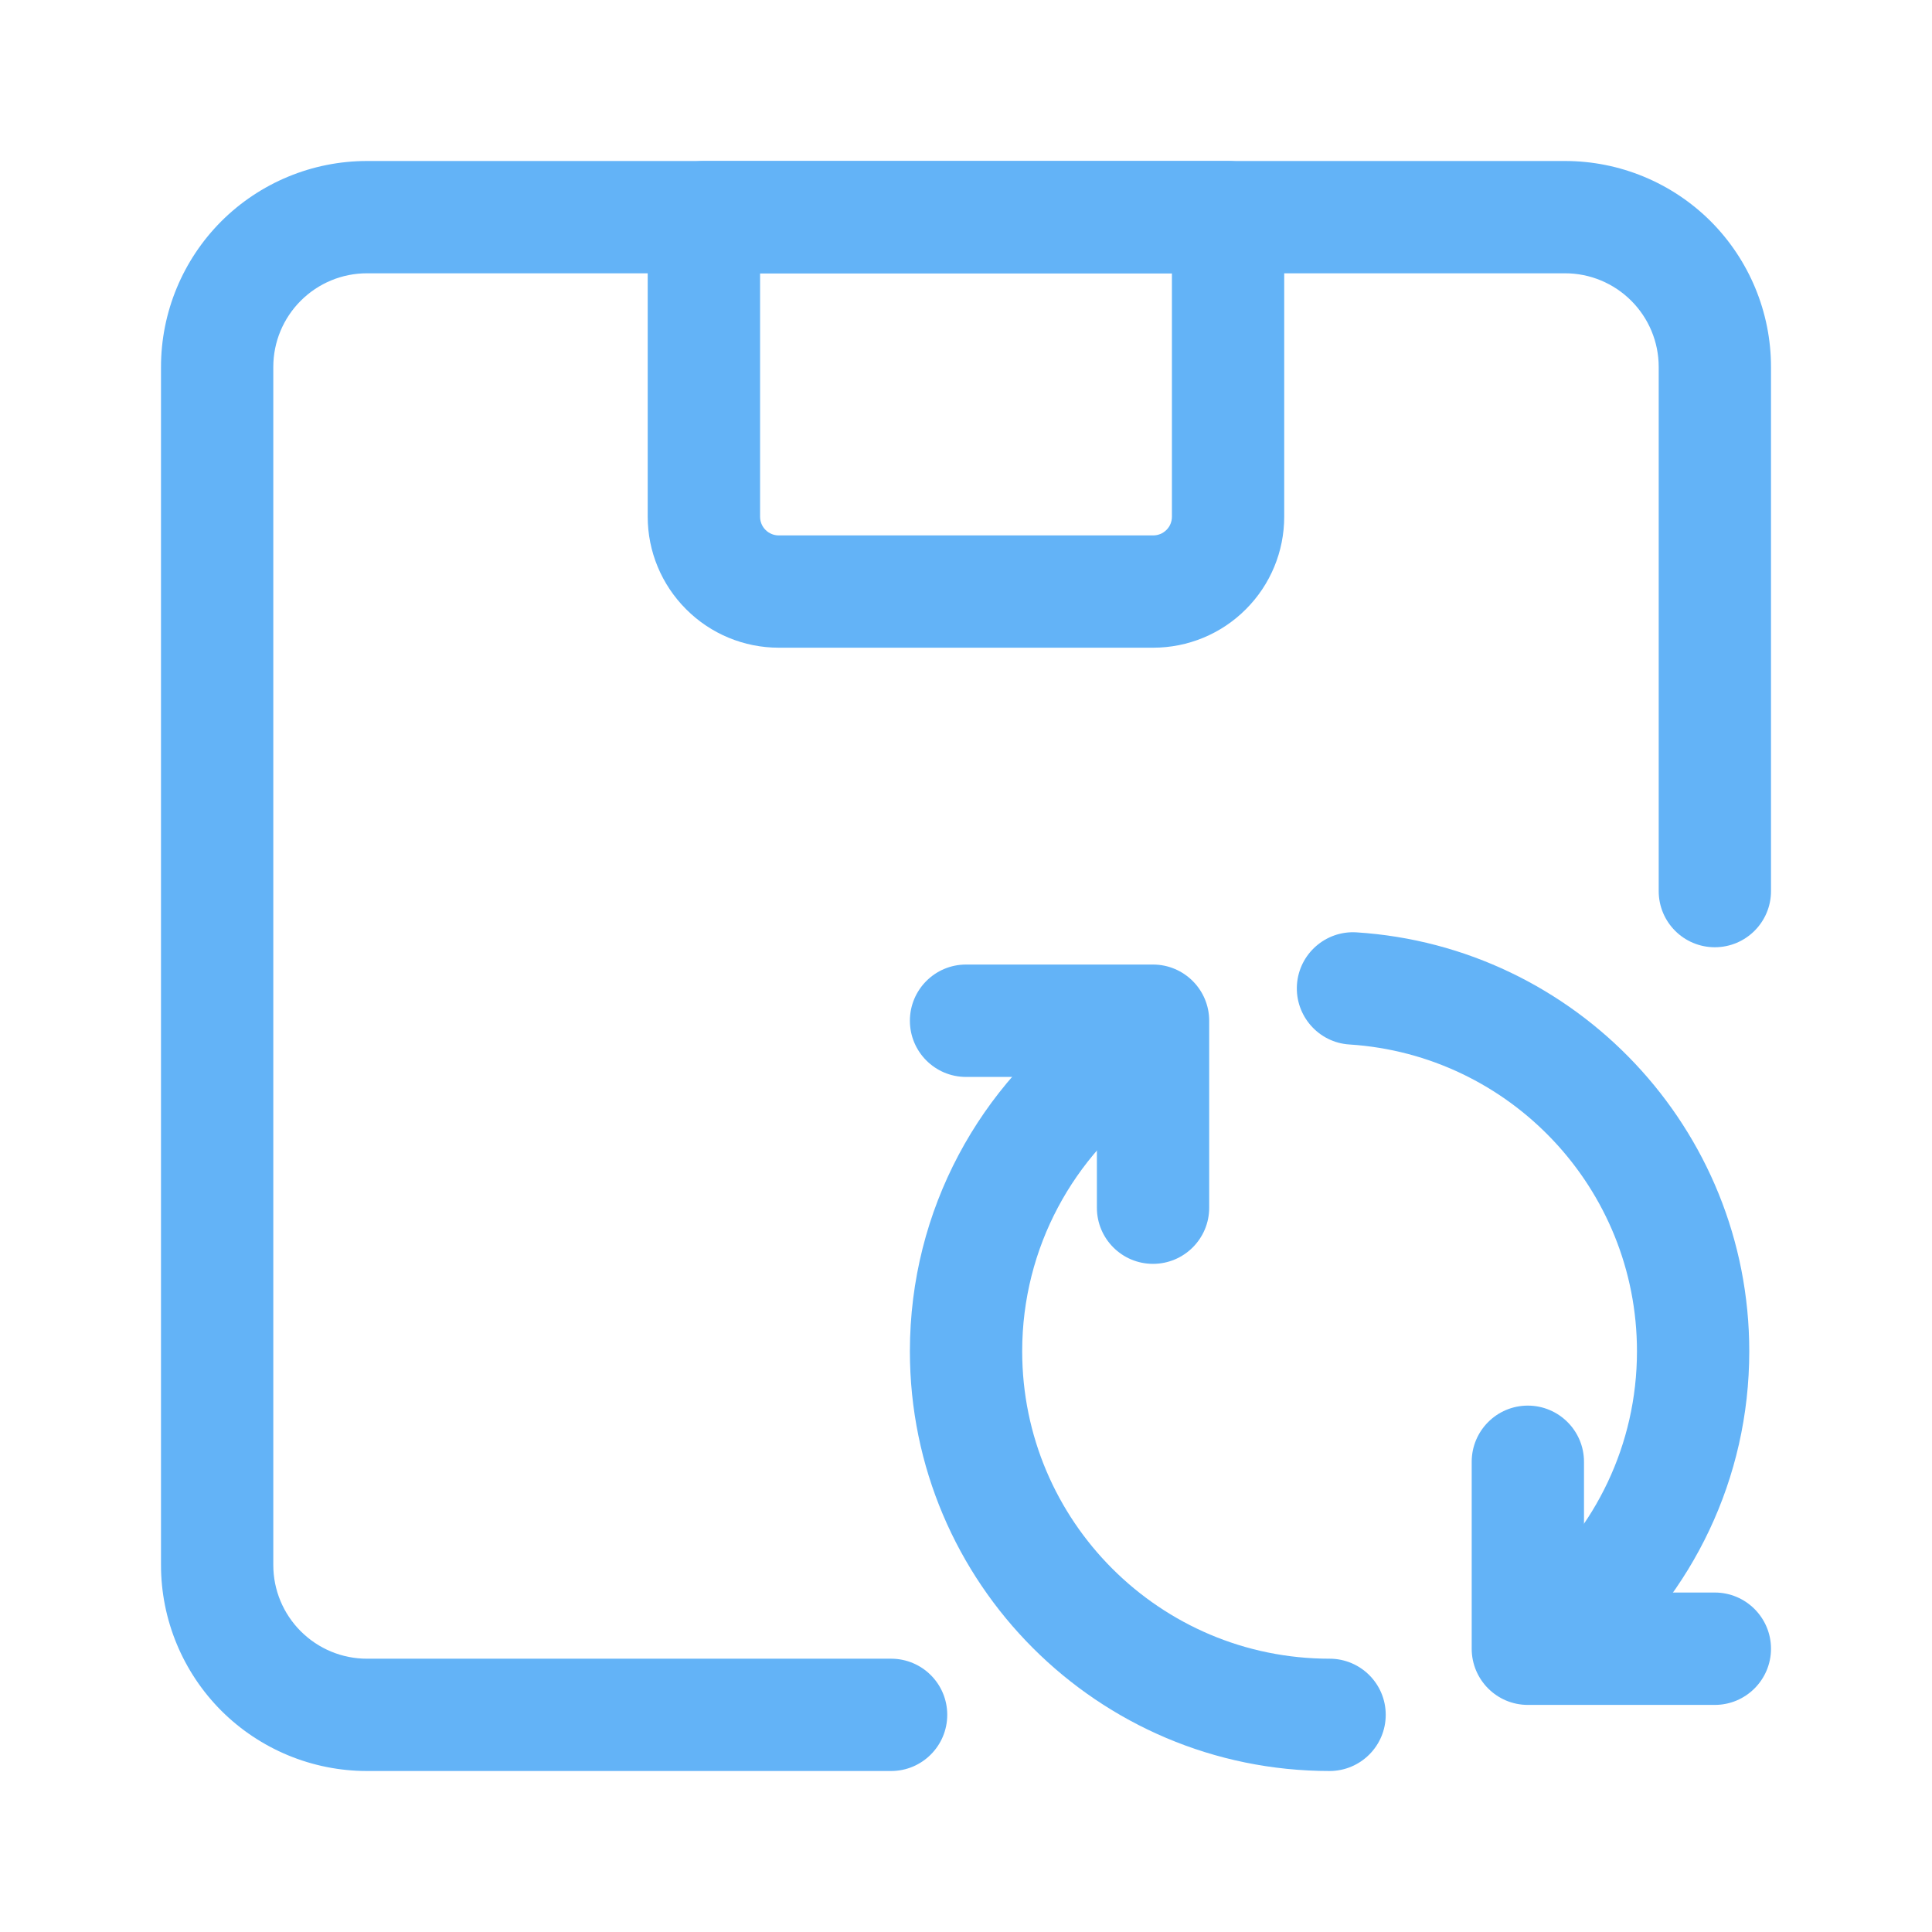
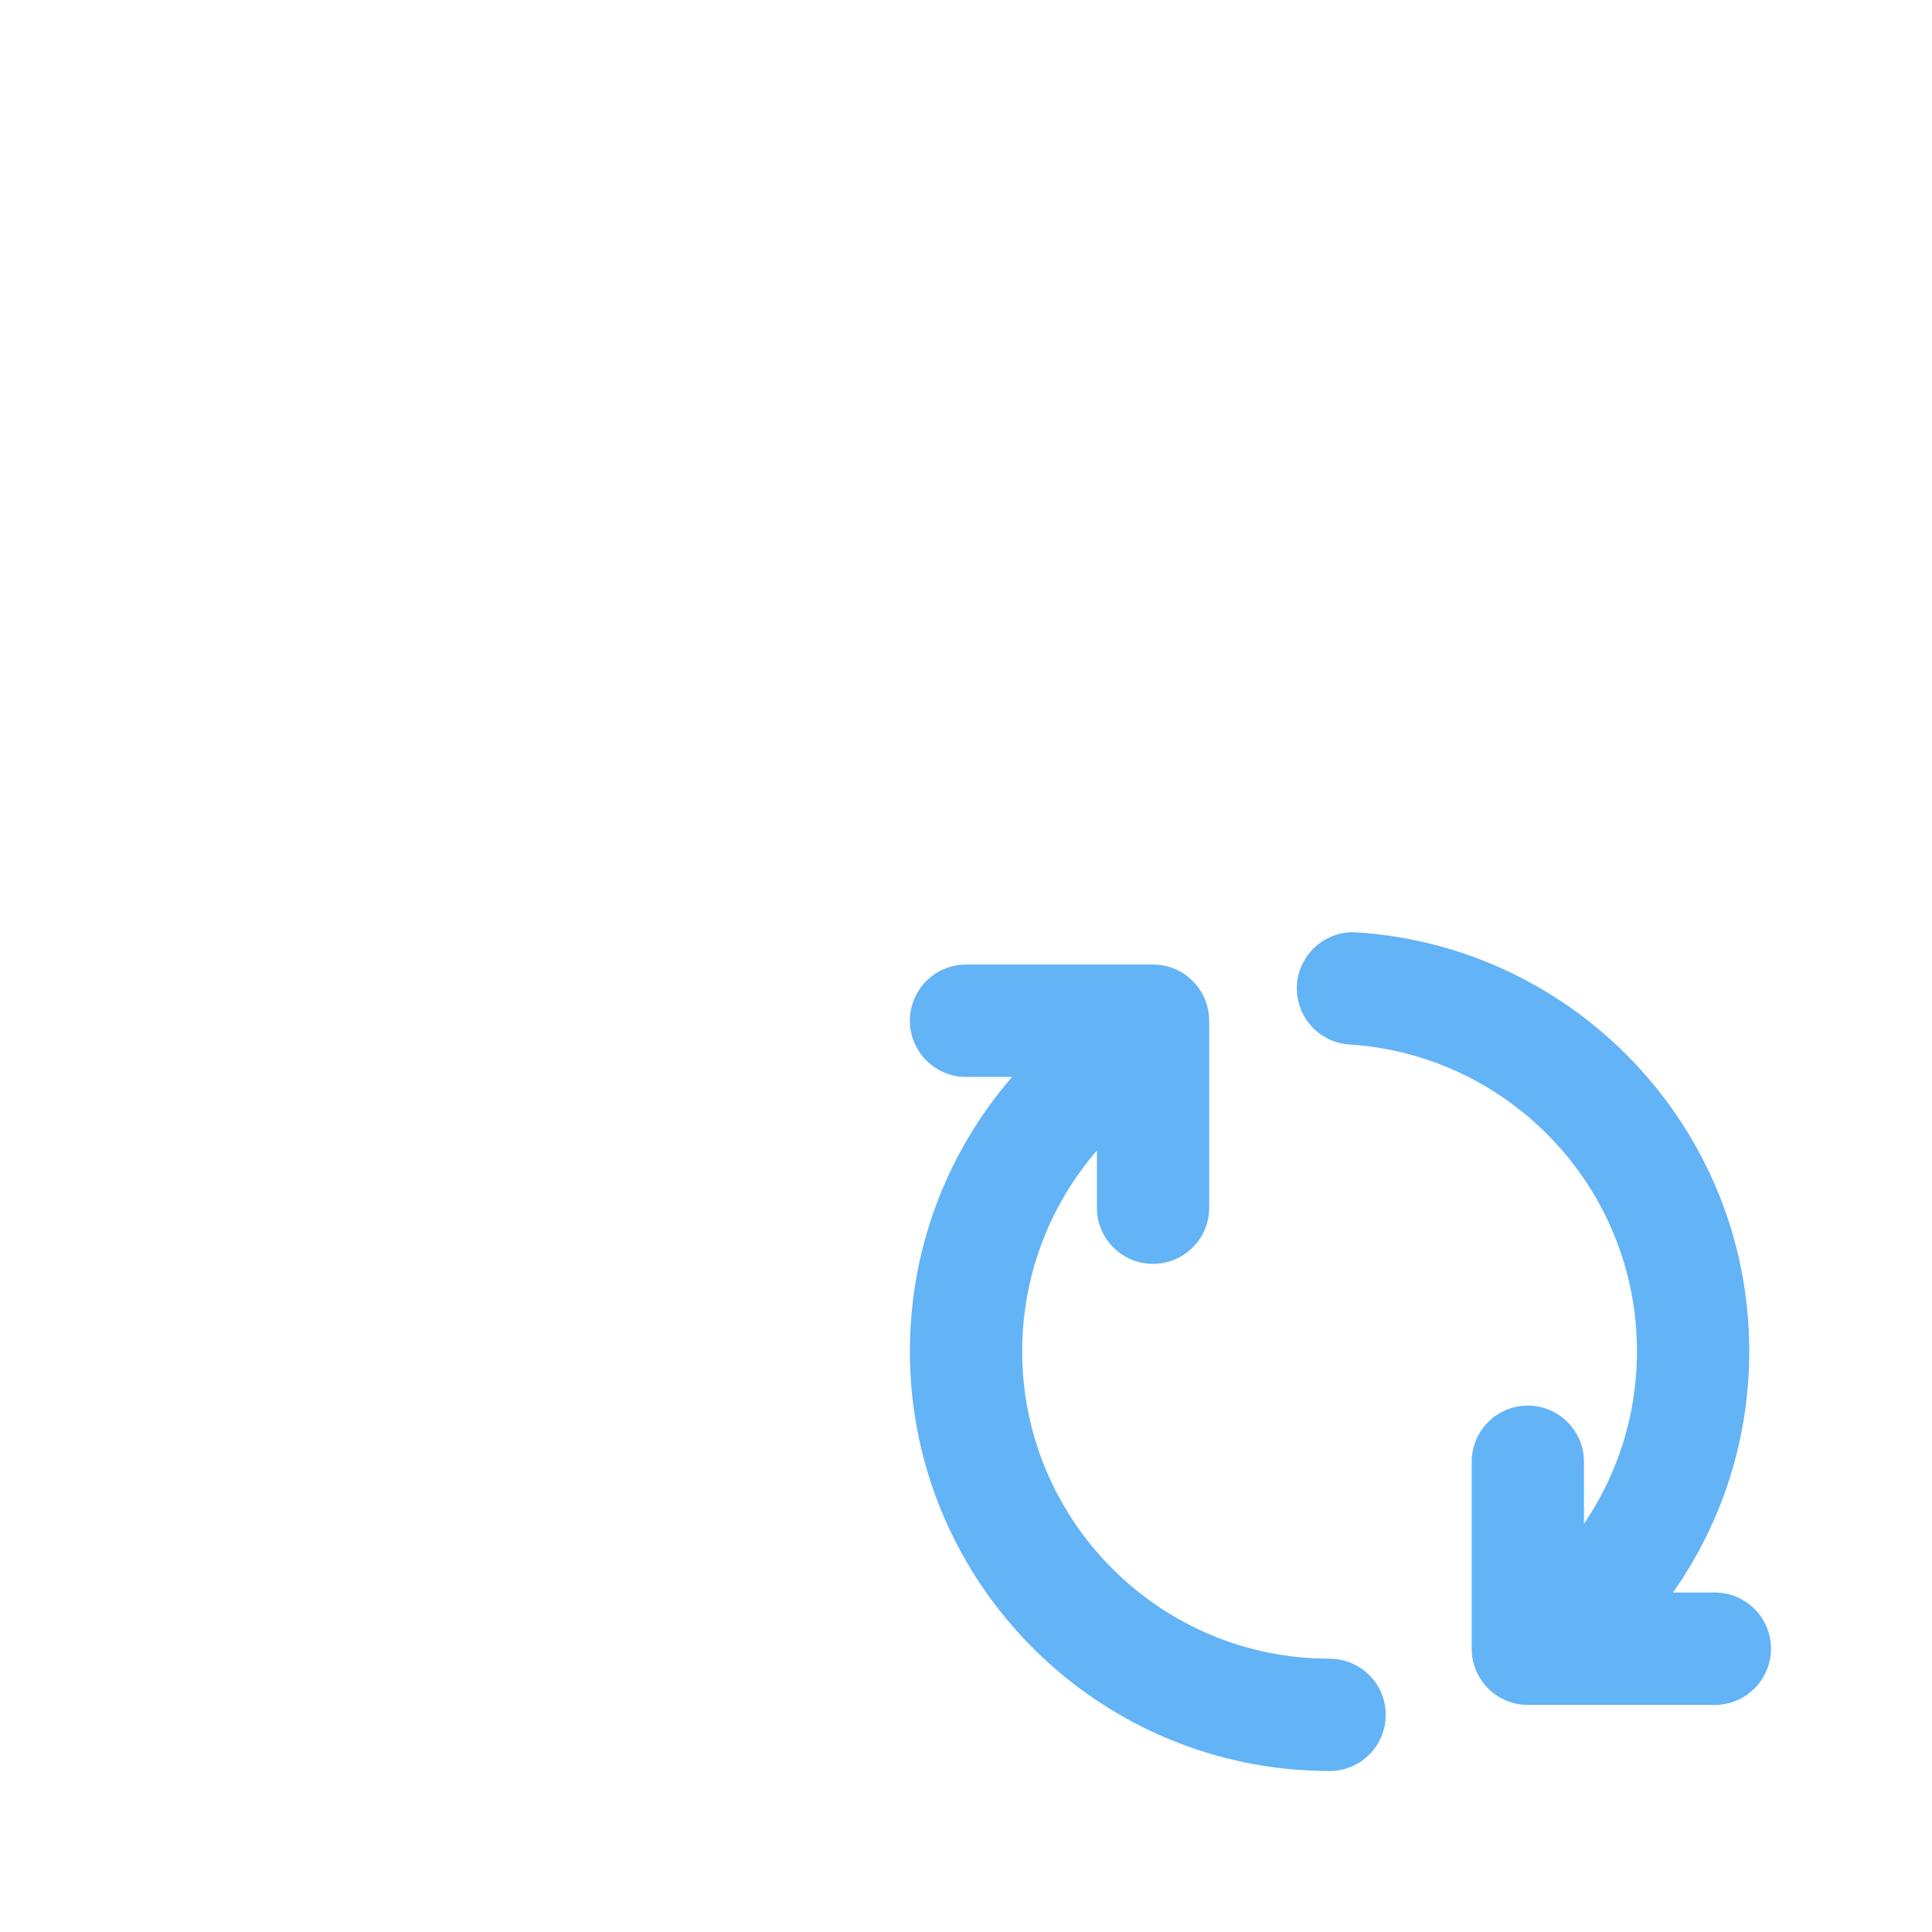
<svg xmlns="http://www.w3.org/2000/svg" width="24" height="24" viewBox="0 0 24 24" fill="none">
-   <path fill-rule="evenodd" clip-rule="evenodd" d="M22 11.07V4.558C22 3.88 21.73 3.229 21.251 2.749C20.771 2.27 20.12 2 19.442 2C15.877 2 8.123 2 4.558 2C3.88 2 3.229 2.27 2.749 2.749C2.27 3.229 2 3.88 2 4.558V19.442C2 20.12 2.27 20.771 2.749 21.251C3.229 21.73 3.88 22 4.558 22H11.07C11.455 22 11.767 21.687 11.767 21.302C11.767 20.917 11.455 20.605 11.07 20.605C11.07 20.605 7.025 20.605 4.558 20.605C4.249 20.605 3.954 20.482 3.736 20.264C3.518 20.046 3.395 19.751 3.395 19.442V4.558C3.395 4.249 3.518 3.954 3.736 3.736C3.954 3.518 4.249 3.395 4.558 3.395H19.442C19.751 3.395 20.046 3.518 20.264 3.736C20.482 3.954 20.605 4.249 20.605 4.558V11.07C20.605 11.455 20.917 11.767 21.302 11.767C21.687 11.767 22 11.455 22 11.07Z" fill="#63B3F7" />
-   <path fill-rule="evenodd" clip-rule="evenodd" d="M15.953 2.698C15.953 2.313 15.641 2 15.256 2H8.744C8.359 2 8.046 2.313 8.046 2.698V6.419C8.046 6.85 8.218 7.264 8.524 7.569C8.829 7.875 9.243 8.046 9.674 8.046H14.325C14.757 8.046 15.171 7.875 15.476 7.569C15.782 7.264 15.953 6.85 15.953 6.419C15.953 5.061 15.953 2.698 15.953 2.698ZM14.558 3.395V6.419C14.558 6.48 14.534 6.54 14.49 6.583C14.446 6.627 14.387 6.651 14.325 6.651H9.674C9.613 6.651 9.553 6.627 9.51 6.583C9.466 6.54 9.442 6.48 9.442 6.419V3.395H14.558Z" fill="#63B3F7" />
  <path fill-rule="evenodd" clip-rule="evenodd" d="M16.517 20.605C14.409 20.605 12.698 18.894 12.698 16.786C12.698 15.495 13.341 14.353 14.322 13.661C14.638 13.44 14.713 13.004 14.492 12.689C14.269 12.374 13.834 12.299 13.52 12.52C12.179 13.464 11.303 15.023 11.303 16.786C11.303 19.663 13.639 22 16.517 22C16.902 22 17.214 21.687 17.214 21.302C17.214 20.917 16.902 20.605 16.517 20.605Z" fill="#63B3F7" />
  <path fill-rule="evenodd" clip-rule="evenodd" d="M16.763 12.975C18.756 13.102 20.335 14.761 20.335 16.786C20.335 17.95 19.813 18.992 18.991 19.693C18.698 19.943 18.663 20.384 18.913 20.677C19.163 20.97 19.603 21.005 19.896 20.755C21.019 19.798 21.73 18.375 21.73 16.786C21.73 14.021 19.573 11.756 16.851 11.582C16.467 11.558 16.136 11.85 16.111 12.234C16.087 12.618 16.379 12.951 16.763 12.975Z" fill="#63B3F7" />
  <path fill-rule="evenodd" clip-rule="evenodd" d="M21.302 19.783H19.677V18.159C19.677 17.774 19.364 17.461 18.979 17.461C18.594 17.461 18.282 17.774 18.282 18.159V20.481C18.282 20.866 18.594 21.179 18.979 21.179H21.302C21.687 21.179 22 20.866 22 20.481C22 20.096 21.687 19.783 21.302 19.783Z" fill="#63B3F7" />
  <path fill-rule="evenodd" clip-rule="evenodd" d="M12 13.378H13.626V15.003C13.626 15.388 13.938 15.7 14.323 15.7C14.708 15.7 15.021 15.388 15.021 15.003V12.68C15.021 12.295 14.708 11.982 14.323 11.982H12C11.615 11.982 11.303 12.295 11.303 12.68C11.303 13.065 11.615 13.378 12 13.378Z" fill="#63B3F7" />
</svg>